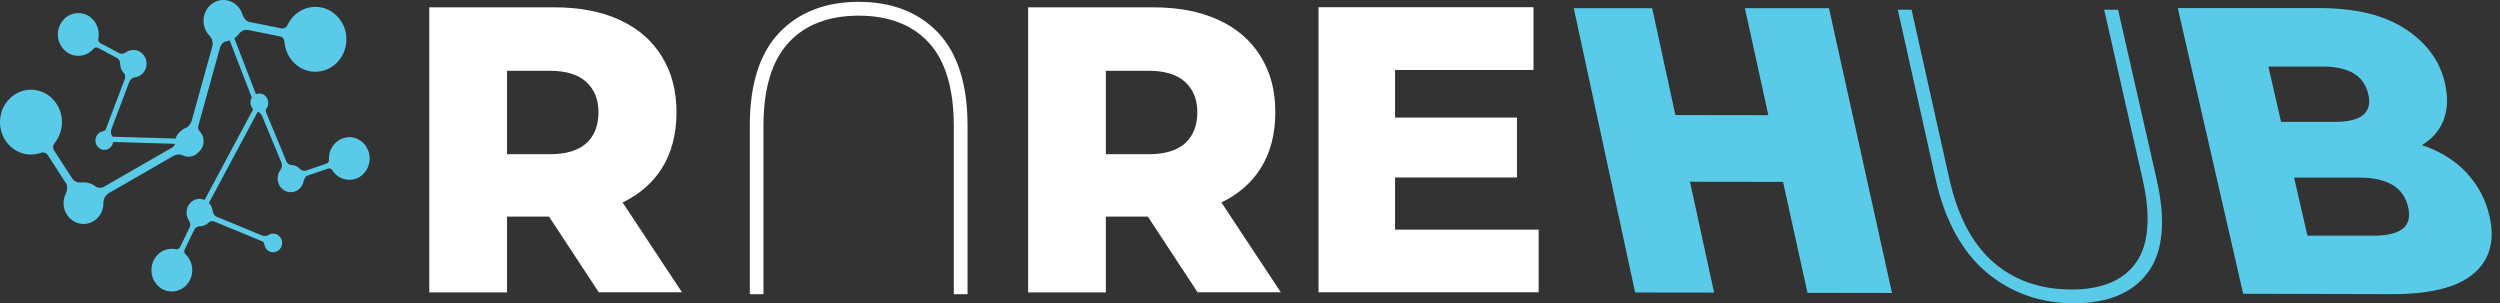
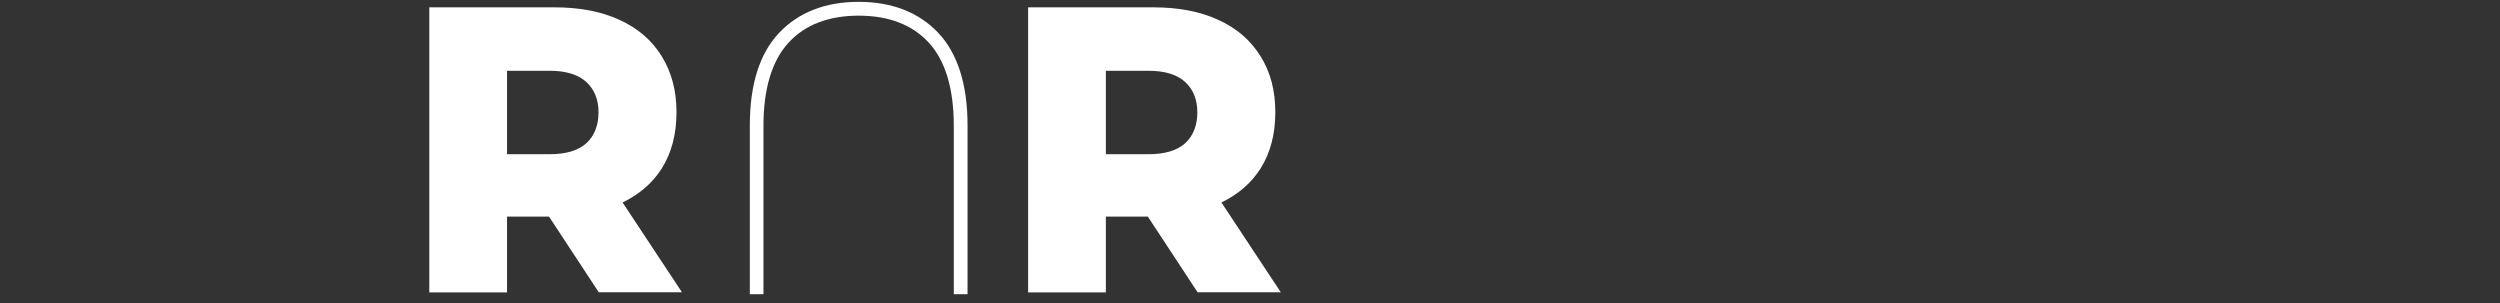
<svg xmlns="http://www.w3.org/2000/svg" width="305" height="37" viewBox="0 0 305 37" fill="none">
  <rect x="0" y="0" width="305" height="37" fill="#333333" stroke="none" />
  <path d="M73.06 35.659H83.201L75.957 24.702C78.01 23.7 79.606 22.335 80.733 20.553C81.927 18.66 82.531 16.376 82.531 13.703C82.531 11.03 81.927 8.803 80.733 6.867C79.539 4.932 77.822 3.442 75.582 2.426C73.355 1.396 70.699 0.895 67.64 0.895H52.374V35.673H61.858V26.428H66.983L73.06 35.673V35.659ZM71.53 10C72.523 10.919 73.019 12.144 73.019 13.703C73.019 15.262 72.523 16.585 71.53 17.476C70.538 18.367 69.062 18.813 67.077 18.813H61.858V8.635H67.077C69.049 8.635 70.538 9.095 71.53 10Z" fill="white" />
  <path d="M146.116 35.659H156.258L149.014 24.702C151.066 23.7 152.663 22.335 153.79 20.553C154.984 18.66 155.587 16.376 155.587 13.703C155.587 11.03 154.997 8.803 153.79 6.867C152.596 4.932 150.879 3.442 148.638 2.426C146.411 1.396 143.755 0.895 140.697 0.895H125.431V35.673H134.915V26.428H140.039L146.116 35.673V35.659ZM144.587 10C145.58 10.919 146.076 12.144 146.076 13.703C146.076 15.262 145.58 16.585 144.587 17.476C143.594 18.367 142.119 18.813 140.133 18.813H134.915V8.635H140.133C142.105 8.635 143.594 9.095 144.587 10Z" fill="white" />
-   <path d="M170.196 28.015V21.652H185.073V14.343H170.196V8.537H187.085V0.88H160.859V35.658H187.716V28.015H170.196Z" fill="white" />
  <path d="M114.472 4.013C112.097 1.506 108.837 0.226 104.759 0.226C100.681 0.226 97.421 1.506 95.047 4.013C92.672 6.519 91.478 10.319 91.478 15.304V35.895H93.142V15.359C93.142 10.848 94.162 7.437 96.187 5.224C98.199 3.024 101.084 1.91 104.759 1.91C108.435 1.91 111.319 3.024 113.331 5.224C115.343 7.424 116.363 10.835 116.363 15.359V35.895H118.04V15.304C118.04 10.319 116.833 6.519 114.472 4.013Z" fill="white" />
-   <path d="M42.461 16.747C41.105 16.84 40.067 18.05 40.134 19.468C40.156 19.926 39.727 19.988 39.727 19.988H39.749L37.377 20.802C37.103 20.895 36.799 20.818 36.599 20.608C36.317 20.314 35.932 20.135 35.51 20.128C35.228 20.128 35.028 19.849 34.969 19.763L32.449 13.676C32.39 13.529 32.419 13.358 32.516 13.227C32.664 13.017 32.753 12.754 32.73 12.475C32.686 11.761 32.019 11.234 31.315 11.459C31.285 11.466 31.256 11.49 31.226 11.498L28.588 4.666C28.81 4.511 29.01 4.333 29.166 4.116C29.433 3.751 29.877 3.573 30.307 3.666L34.027 4.411H33.998C33.998 4.411 34.665 4.426 34.709 5.116C34.88 7.264 36.651 8.884 38.719 8.745C40.949 8.598 42.602 6.458 42.202 4.085C41.905 2.317 40.438 0.952 38.726 0.844C37.11 0.743 35.724 1.681 35.08 3.054C34.939 3.348 34.628 3.519 34.316 3.457L30.366 2.666C29.84 2.526 29.588 1.797 29.588 1.797C29.218 0.534 27.936 -0.296 26.587 0.099C25.675 0.363 24.986 1.2 24.853 2.177C24.741 3.03 25.03 3.798 25.534 4.333C25.875 4.69 26.031 5.186 25.898 5.674L23.393 14.708C23.393 14.708 23.215 15.374 22.689 15.599C22.437 15.685 22.214 15.832 22.029 16.018C21.933 16.088 21.844 16.173 21.762 16.274C21.607 16.46 21.495 16.677 21.436 16.902L13.721 16.677C13.692 16.615 13.662 16.553 13.625 16.499C13.44 16.158 13.603 15.731 13.603 15.731L15.781 9.97C15.9 9.66 16.174 9.466 16.486 9.427C16.96 9.365 17.404 9.086 17.671 8.59C17.983 8.024 17.945 7.295 17.568 6.775C17.012 6 16.026 5.891 15.344 6.396C15.344 6.396 14.929 6.659 14.603 6.512L12.239 5.256C12.054 5.155 11.957 4.938 11.995 4.728C12.187 3.744 11.832 2.666 10.95 2.038C10.016 1.371 8.726 1.464 7.889 2.263C6.762 3.325 6.799 5.139 7.911 6.163C8.934 7.101 10.483 7.008 11.394 5.961C11.683 5.62 12.039 5.891 12.039 5.891L12.024 5.876L14.248 7.055C14.507 7.194 14.662 7.466 14.662 7.768C14.662 8.187 14.811 8.598 15.107 8.916C15.315 9.117 15.263 9.466 15.248 9.575L12.921 15.739C12.862 15.894 12.728 15.987 12.573 16.01C12.328 16.049 12.091 16.173 11.913 16.383C11.461 16.925 11.579 17.786 12.224 18.15C12.58 18.352 13.032 18.321 13.358 18.073C13.617 17.879 13.766 17.608 13.81 17.321L21.34 17.546C21.303 17.732 21.199 17.887 21.036 17.98L12.61 22.826C12.461 22.88 11.965 23.02 11.639 22.733C11.127 22.337 10.505 22.182 9.905 22.26C9.467 22.314 9.038 22.12 8.793 21.74L6.666 18.46L6.688 18.484C6.688 18.484 6.229 17.98 6.659 17.46C7.993 15.816 7.83 13.358 6.281 11.932C4.606 10.389 1.99 10.676 0.671 12.645C-0.315 14.118 -0.204 16.165 0.937 17.507C2.012 18.778 3.627 19.135 5.013 18.639C5.317 18.53 5.643 18.639 5.821 18.918L8.082 22.399C8.356 22.888 8.044 23.586 8.044 23.586C7.444 24.749 7.792 26.284 9.015 27.005C9.838 27.494 10.89 27.416 11.646 26.819C12.306 26.3 12.617 25.54 12.617 24.788C12.617 24.284 12.847 23.811 13.262 23.57L21.14 19.034C21.14 19.034 21.718 18.693 22.244 18.926C22.881 19.275 23.682 19.151 24.2 18.585C24.615 18.243 24.875 17.708 24.838 17.119C24.816 16.693 24.638 16.313 24.371 16.026C24.208 15.848 24.126 15.599 24.193 15.359L26.876 5.69C26.942 5.543 27.202 5.077 27.624 5.039C27.765 5.008 27.898 4.969 28.024 4.93L30.722 11.909C30.648 12.033 30.589 12.164 30.567 12.312C30.507 12.715 30.641 13.079 30.885 13.328L24.964 24.392C24.46 24.175 23.86 24.229 23.415 24.571C22.674 25.152 22.57 26.183 23.052 26.897C23.052 26.897 23.311 27.323 23.17 27.672L21.97 30.146C21.873 30.34 21.666 30.44 21.466 30.401C20.525 30.2 19.494 30.572 18.894 31.495C18.257 32.472 18.346 33.821 19.109 34.697C20.124 35.876 21.859 35.837 22.837 34.674C23.733 33.604 23.645 31.983 22.644 31.03C22.318 30.727 22.577 30.355 22.577 30.355L22.563 30.37L23.689 28.044C23.823 27.773 24.082 27.61 24.371 27.61C24.771 27.61 25.164 27.455 25.468 27.145C25.66 26.936 25.994 26.982 26.098 27.005L31.989 29.44C32.138 29.502 32.227 29.642 32.249 29.805C32.286 30.06 32.404 30.308 32.605 30.495C33.123 30.968 33.946 30.843 34.294 30.169C34.487 29.797 34.457 29.324 34.22 28.983C33.85 28.44 33.168 28.362 32.701 28.703C32.375 28.897 31.967 28.727 31.967 28.727L26.461 26.455C26.164 26.331 25.979 26.044 25.942 25.718C25.898 25.361 25.742 25.028 25.49 24.757L31.441 13.638C31.441 13.638 31.441 13.638 31.448 13.638C31.811 13.738 31.982 14.165 31.982 14.165L34.339 19.849C34.465 20.151 34.398 20.492 34.205 20.756C33.916 21.151 33.79 21.678 33.931 22.221C34.094 22.849 34.613 23.338 35.228 23.431C36.14 23.57 36.918 22.919 37.051 22.058C37.051 22.058 37.162 21.57 37.488 21.43L40.008 20.57C40.208 20.5 40.423 20.585 40.534 20.763C41.068 21.609 42.046 22.097 43.091 21.895C44.203 21.678 45.048 20.655 45.099 19.476C45.174 17.895 43.921 16.638 42.454 16.731L42.461 16.747Z" fill="#59CBE8" />
  <g clip-path="url(#clip0_1968_1701)">
-     <path d="M262.055 33.215C260.21 35.728 257.184 37 253.033 37C248.882 37 245.274 35.696 242.303 33.183C239.332 30.654 237.256 26.838 236.144 21.843L231.531 1.188H233.213L237.812 21.796C238.83 26.335 240.62 29.744 243.171 31.974C245.708 34.188 248.896 35.304 252.64 35.319C256.384 35.335 259.07 34.22 260.617 32.005C262.163 29.791 262.421 26.366 261.39 21.827L256.71 1.188H258.405L263.113 21.89C264.252 26.901 263.899 30.717 262.055 33.23V33.215Z" fill="#59CBE8" />
-     <path d="M215.74 14.052L204.399 14.037L201.564 1H192L199.488 35.681L209.12 35.696L206.176 22.173L217.531 22.189L220.516 35.728L230.826 35.743L223.134 1H212.878L215.74 14.052Z" fill="#59CBE8" />
-     <path d="M301.042 21.199C299.726 19.77 298.085 18.686 296.118 17.932C295.901 17.854 295.684 17.791 295.467 17.712C296.66 16.974 297.529 16.047 298.031 14.854C298.614 13.487 298.695 11.916 298.275 10.11C297.651 7.408 296.036 5.225 293.445 3.529C290.868 1.833 287.341 0.984 282.864 0.984H265.689L273.666 35.838L291.926 35.885C296.525 35.885 299.808 35.052 301.788 33.372C303.769 31.675 304.407 29.335 303.715 26.351C303.253 24.356 302.344 22.644 301.029 21.215L301.042 21.199ZM276.759 8.115H283.325C284.939 8.115 286.215 8.398 287.137 8.948C288.073 9.497 288.67 10.346 288.941 11.524C289.199 12.623 288.982 13.456 288.304 14.021C287.625 14.586 286.486 14.869 284.872 14.869H278.292L276.746 8.147L276.759 8.115ZM293.133 27.89C292.428 28.471 291.234 28.754 289.552 28.754H281.507L279.879 21.67H287.924C289.606 21.67 290.922 21.984 291.899 22.566C292.875 23.147 293.5 24.042 293.784 25.236C294.069 26.429 293.852 27.325 293.147 27.906L293.133 27.89Z" fill="#59CBE8" />
+     <path d="M262.055 33.215C260.21 35.728 257.184 37 253.033 37C248.882 37 245.274 35.696 242.303 33.183C239.332 30.654 237.256 26.838 236.144 21.843L231.531 1.188H233.213L237.812 21.796C238.83 26.335 240.62 29.744 243.171 31.974C245.708 34.188 248.896 35.304 252.64 35.319C256.384 35.335 259.07 34.22 260.617 32.005C262.163 29.791 262.421 26.366 261.39 21.827L256.71 1.188H258.405L263.113 21.89C264.252 26.901 263.899 30.717 262.055 33.23Z" fill="#59CBE8" />
  </g>
  <defs>
    <clipPath id="clip0_1968_1701">
-       <rect width="112" height="36" fill="white" transform="translate(192 1)" />
-     </clipPath>
+       </clipPath>
  </defs>
</svg>